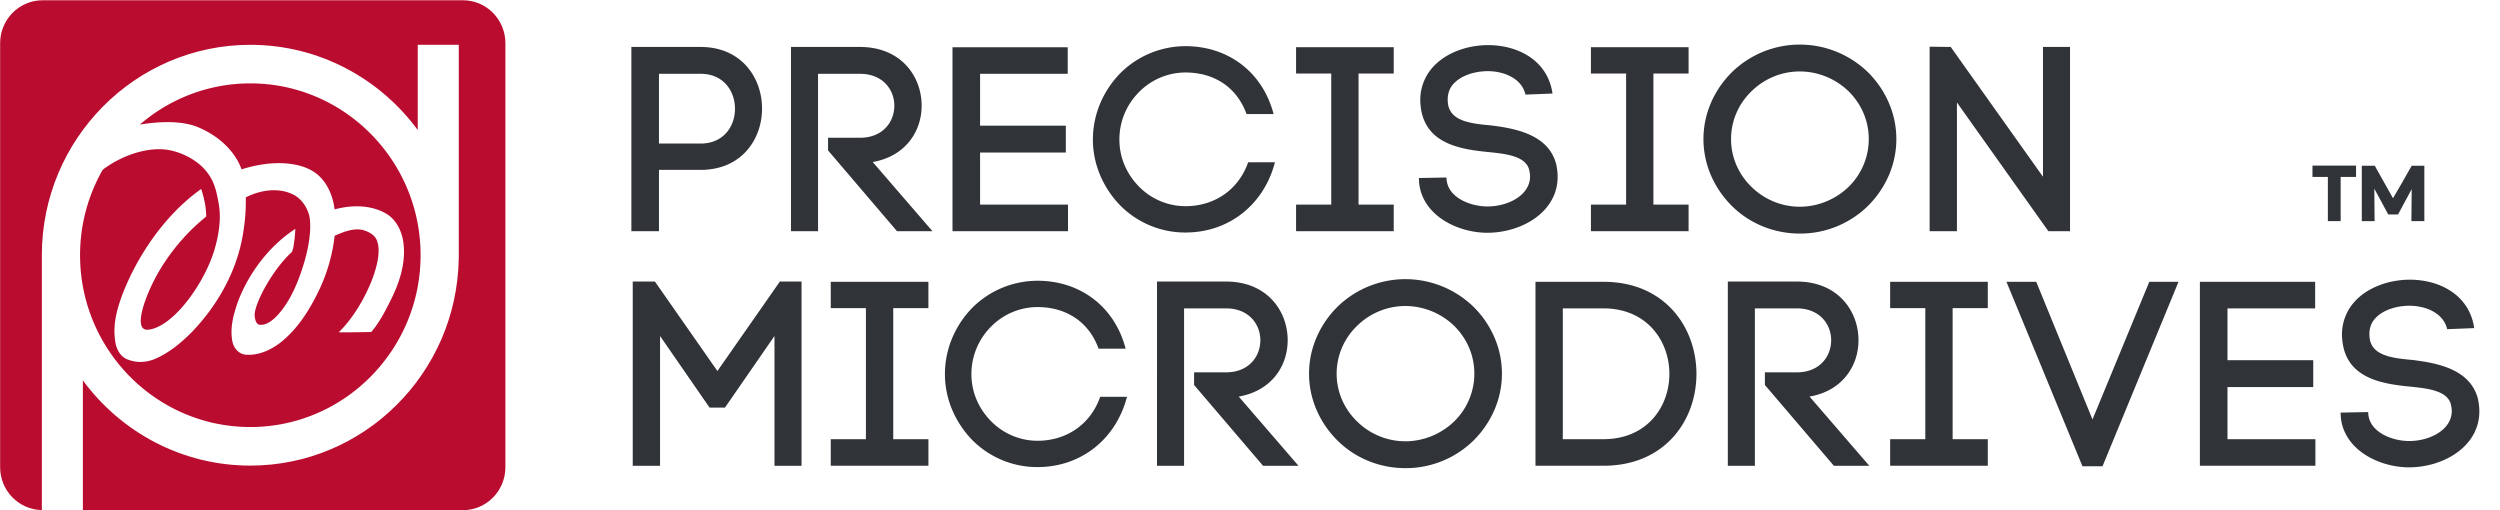
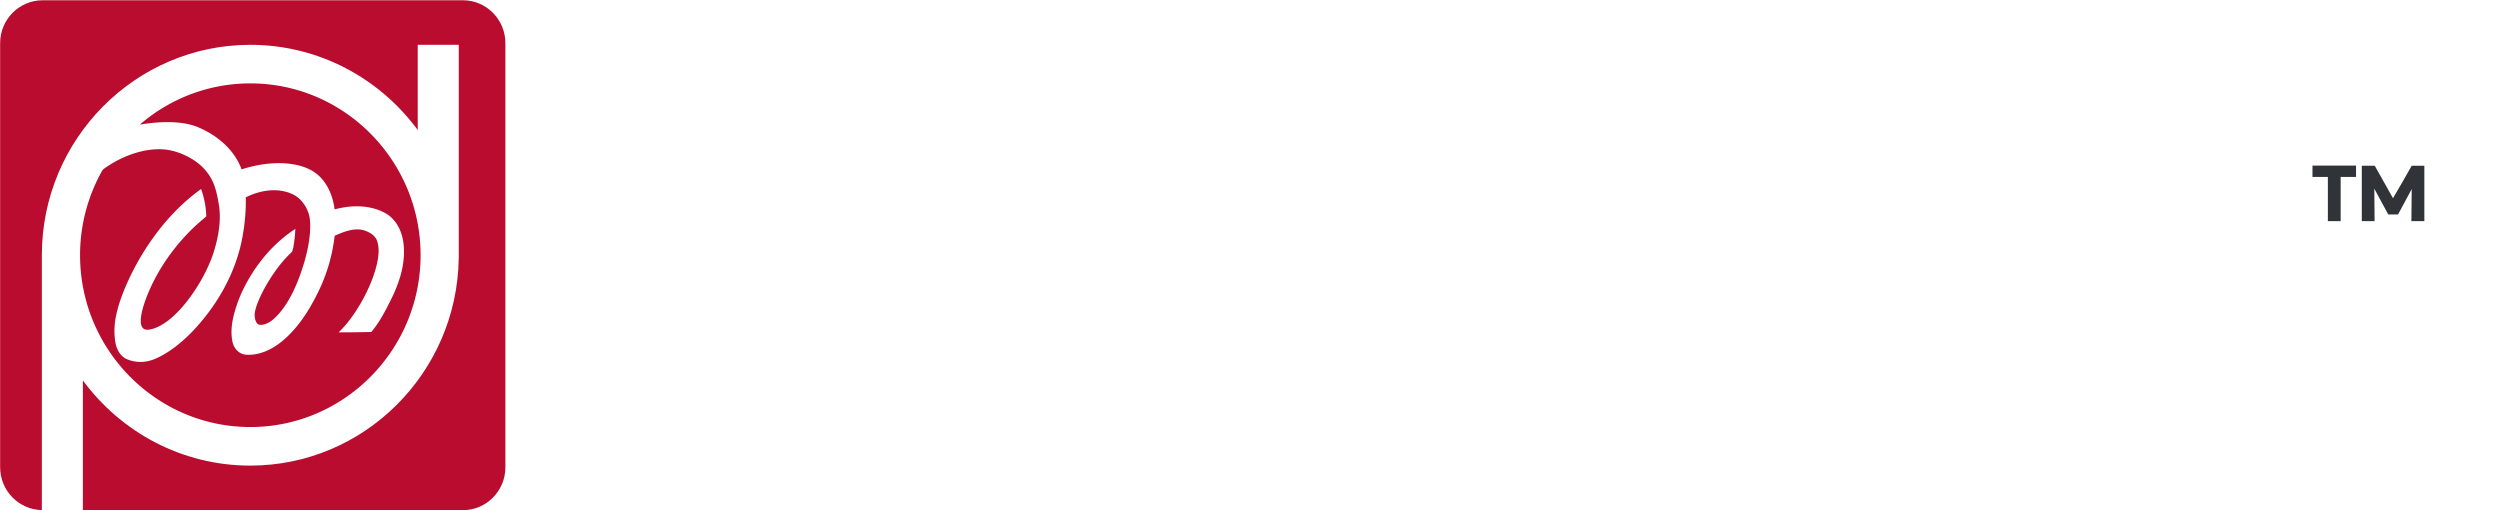
<svg xmlns="http://www.w3.org/2000/svg" width="191" height="39">
  <g fill-rule="nonzero" fill="none">
    <g fill="#BA0C2F">
      <path d="M11.248 22.57c-.502 1.258-.822 2.692.066 2.62.731-.058 2.07-.742 3.577-3.01.579-.87 1.16-2.002 1.466-3.01.402-1.325.537-2.542.36-3.561-.191-1.114-.39-1.932-1.138-2.73-.714-.77-1.895-1.326-2.908-1.45-1.574-.174-3.339.482-4.631 1.397a1.22 1.22 0 00-.207.168 13.135 13.135 0 00-1.716 6.503c0 7.239 5.835 13.128 13.008 13.128 7.172 0 13.008-5.89 13.008-13.128S26.297 6.37 19.125 6.37a12.878 12.878 0 00-8.438 3.149c1.69-.279 3.325-.277 4.465.209 1.439.605 2.754 1.706 3.306 3.212 1.076-.344 2.209-.531 3.338-.459.847.065 1.728.268 2.407.81.813.654 1.235 1.687 1.36 2.707 1.27-.343 2.707-.363 3.885.292.845.467 1.291 1.432 1.386 2.368.164 1.514-.34 3.007-1.016 4.337-.414.83-.85 1.663-1.452 2.37-.83.015-1.66.032-2.49.025.716-.695 1.291-1.523 1.78-2.391.513-.931.948-1.919 1.17-2.964.103-.54.17-1.12-.024-1.647-.152-.416-.569-.646-.96-.78-.748-.24-1.575.095-2.275.406a13.064 13.064 0 01-1.339 4.457c-.68 1.368-1.543 2.687-2.74 3.651-.762.604-1.714 1.053-2.703.975-.532-.037-.931-.497-1.028-1.004-.21-1.038.086-2.098.431-3.073.84-2.192 2.402-4.256 4.376-5.532-.017.453-.07.94-.161 1.442-.026.099-.054.2-.091.31-1.394 1.257-2.718 3.649-2.848 4.682-.039.223.039.86.367.887.44.058.872-.247 1.149-.504.898-.836 1.563-2.15 2.057-3.61.389-1.148.746-2.613.647-3.84-.055-.77-.543-1.608-1.247-1.974-1.141-.587-2.54-.366-3.66.196.02.891-.048 1.783-.192 2.663-.44 2.902-1.936 5.566-3.952 7.653-.81.814-1.716 1.56-2.774 2.02-.694.293-1.436.33-2.158.032-.508-.215-.793-.75-.884-1.275-.15-.907-.06-1.694.173-2.572.547-2.028 2.562-6.415 6.343-9.136l.034-.026c.253.754.372 1.393.39 2.092-.076.07-.155.14-.242.215-1.295 1.067-3.175 3.087-4.267 5.827z" />
      <path d="M35.364.02H3.261C1.466.02.01 1.486.01 3.297v32.398c0 1.79 1.422 3.242 3.187 3.276V19.497c0-8.862 7.144-16.073 15.927-16.073 5.234 0 9.886 2.562 12.791 6.508V3.424h3.135V19.77l-.003-.004c-.142 8.74-7.23 15.806-15.924 15.806-5.234 0-9.886-2.562-12.791-6.508v9.913h29.031c1.794 0 3.249-1.468 3.249-3.279V3.298c0-1.81-1.455-3.279-3.249-3.279z" />
    </g>
    <g fill="#303338">
-       <path d="M53.528 3.588c3.12 0 4.692 2.353 4.692 4.705 0 2.353-1.57 4.686-4.692 4.686h-3.183v4.685h-2.108V3.588h5.291zm0 7.38c1.757 0 2.625-1.327 2.625-2.655 0-1.347-.868-2.674-2.625-2.674h-3.183v5.329h3.183zM63.263 10.525h2.439c1.757 0 2.625-1.226 2.625-2.453 0-1.206-.869-2.433-2.625-2.433h-3.204v12.025h-2.067V3.588h5.27c3.142 0 4.713 2.252 4.713 4.484 0 1.991-1.26 3.881-3.741 4.304l4.568 5.288h-2.708l-5.27-6.173v-.966zM74.878 15.633h6.717v2.03H72.77V3.609h8.804v2.03h-6.696V9.6h6.552v2.051h-6.552v3.982zM85.564 5.619a7.072 7.072 0 015.001-2.092c3.307 0 5.911 2.011 6.738 5.188h-2.067c-.764-2.111-2.542-3.177-4.67-3.177a4.986 4.986 0 00-3.556 1.509 5.101 5.101 0 00-1.488 3.619c0 1.408.58 2.654 1.488 3.58a4.987 4.987 0 003.555 1.507c2.191 0 4.051-1.226 4.795-3.358h2.046c-.826 3.197-3.472 5.369-6.84 5.369a6.988 6.988 0 01-5.002-2.091c-1.24-1.287-2.067-3.057-2.067-5.007 0-1.99.827-3.76 2.067-5.047zM106.48 5.619h-2.687v10.014h2.687v2.03H99.02v-2.03h2.687V5.619h-2.687V3.608h7.461zM116.545 7.227c-.29-1.267-1.695-1.81-2.955-1.79-.972.02-2.046.343-2.625 1.066-.29.362-.393.825-.352 1.307.104 1.448 1.737 1.63 3.287 1.77 1.984.241 4.443.744 5.001 2.996.062.302.104.643.104.925 0 2.714-2.77 4.283-5.374 4.283-2.232 0-4.94-1.287-5.208-3.8l-.021-.383 2.108-.04.02.302v-.08c.145 1.306 1.778 1.99 3.122 1.99 1.55 0 3.244-.845 3.244-2.292 0-.141-.02-.302-.061-.483-.249-1.066-1.736-1.247-3.183-1.387-2.253-.222-4.899-.704-5.126-3.64v.02a3.733 3.733 0 01.785-2.674c.972-1.227 2.708-1.87 4.382-1.87 2.232 0 4.547 1.126 4.919 3.7l-2.067.08zM129.008 5.619h-2.687v10.014h2.687v2.03h-7.461v-2.03h2.687V5.619h-2.687V3.608h7.461zM132.294 5.538a7.427 7.427 0 015.208-2.131c2.046 0 3.886.824 5.23 2.131 1.302 1.307 2.149 3.097 2.149 5.088 0 1.99-.848 3.78-2.15 5.087a7.392 7.392 0 01-5.229 2.132c-2.025 0-3.885-.805-5.208-2.132-1.302-1.307-2.15-3.097-2.15-5.087 0-1.991.848-3.78 2.15-5.088zm8.95 1.448a5.395 5.395 0 00-3.742-1.528 5.259 5.259 0 00-3.7 1.528 5.067 5.067 0 00-1.55 3.64c0 1.427.6 2.714 1.55 3.64a5.258 5.258 0 003.7 1.527c1.427 0 2.77-.583 3.741-1.528a5.098 5.098 0 001.53-3.64c0-1.447-.6-2.714-1.53-3.639zM147.423 17.664V3.568l1.613.02 7.047 9.913V3.588h2.067v14.076h-1.653L149.51 7.83v9.833zM50.428 35.585h-2.087V21.509h1.694l4.775 6.837 4.774-6.837h1.654v14.076H59.17V25.67l-3.782 5.47H54.21l-3.782-5.47v9.914zM70.93 23.54h-2.686v10.014h2.687v2.03H63.47v-2.03h2.686V23.54H63.47v-2.01h7.46zM74.258 23.54a7.07 7.07 0 015.002-2.091c3.307 0 5.911 2.01 6.738 5.188h-2.067c-.764-2.112-2.542-3.177-4.67-3.177a4.987 4.987 0 00-3.556 1.508 5.102 5.102 0 00-1.488 3.619c0 1.408.579 2.654 1.488 3.58a4.986 4.986 0 003.555 1.508c2.191 0 4.051-1.227 4.795-3.358h2.046c-.826 3.197-3.472 5.368-6.84 5.368a6.988 6.988 0 01-5.003-2.09c-1.24-1.288-2.066-3.057-2.066-5.008 0-1.99.826-3.76 2.066-5.047zM91.227 28.447h2.44c1.756 0 2.624-1.227 2.624-2.454 0-1.206-.868-2.433-2.625-2.433h-3.203v12.025h-2.067V21.51h5.27c3.142 0 4.713 2.252 4.713 4.484 0 1.99-1.261 3.881-3.741 4.303l4.567 5.289h-2.707l-5.27-6.173v-.965zM102.161 23.46a7.426 7.426 0 015.208-2.132c2.046 0 3.886.825 5.23 2.132 1.302 1.307 2.149 3.096 2.149 5.087 0 1.99-.848 3.78-2.15 5.087a7.39 7.39 0 01-5.229 2.132c-2.025 0-3.885-.804-5.208-2.132-1.302-1.306-2.15-3.096-2.15-5.087 0-1.99.848-3.78 2.15-5.087zm8.95 1.447a5.395 5.395 0 00-3.742-1.528 5.259 5.259 0 00-3.7 1.528 5.066 5.066 0 00-1.55 3.64c0 1.428.6 2.715 1.55 3.64a5.259 5.259 0 003.7 1.527c1.426 0 2.77-.583 3.741-1.528a5.097 5.097 0 001.53-3.64c0-1.447-.6-2.714-1.53-3.639zM122.498 21.529c4.733 0 7.11 3.519 7.11 7.038s-2.377 7.017-7.11 7.017h-5.187V21.53h5.187zm0 12.025c3.349 0 5.043-2.494 5.043-4.987 0-2.494-1.694-5.007-5.043-5.007h-3.1v9.994h3.1zM134.837 28.447h2.439c1.757 0 2.625-1.227 2.625-2.454 0-1.206-.868-2.433-2.625-2.433h-3.204v12.025h-2.066V21.51h5.27c3.142 0 4.712 2.252 4.712 4.484 0 1.99-1.26 3.881-3.74 4.303l4.567 5.289h-2.707l-5.27-6.173v-.965zM151.868 23.54h-2.687v10.014h2.687v2.03h-7.461v-2.03h2.687V23.54h-2.687v-2.01h7.461zM164.207 21.529h2.232l-5.808 14.096h-1.53l-5.807-14.096h2.274l4.299 10.517zM170.18 33.554h6.717v2.03h-8.825V21.53h8.805v2.031h-6.697v3.961h6.552v2.051h-6.552v3.982zM186.963 25.149c-.29-1.267-1.695-1.81-2.956-1.79-.971.02-2.046.342-2.625 1.066-.29.362-.393.824-.351 1.307.103 1.448 1.736 1.629 3.286 1.77 1.984.24 4.444.743 5.002 2.995.062.302.103.644.103.925 0 2.715-2.77 4.283-5.373 4.283-2.233 0-4.94-1.287-5.209-3.8l-.02-.382 2.108-.04.02.301v-.08c.145 1.307 1.778 1.99 3.121 1.99 1.55 0 3.245-.844 3.245-2.292 0-.14-.02-.302-.062-.483-.248-1.066-1.736-1.246-3.183-1.387-2.252-.221-4.898-.704-5.125-3.64v.02a3.732 3.732 0 01.785-2.674c.971-1.226 2.707-1.87 4.382-1.87 2.232 0 4.547 1.126 4.919 3.7l-2.067.08z" />
-     </g>
+       </g>
    <path d="M178.826 13.516v3.38h-.977v-3.38h-1.176v-.865h3.329v.865h-1.176zm2.571.898c0 .82.022 1.685.022 2.483h-.978v-4.235h.989l1.395 2.483c.483-.82.967-1.663 1.428-2.483h.967v4.235h-.99l.023-2.45-1.044 1.94h-.747l-1.065-1.973z" fill="#303338" />
  </g>
</svg>